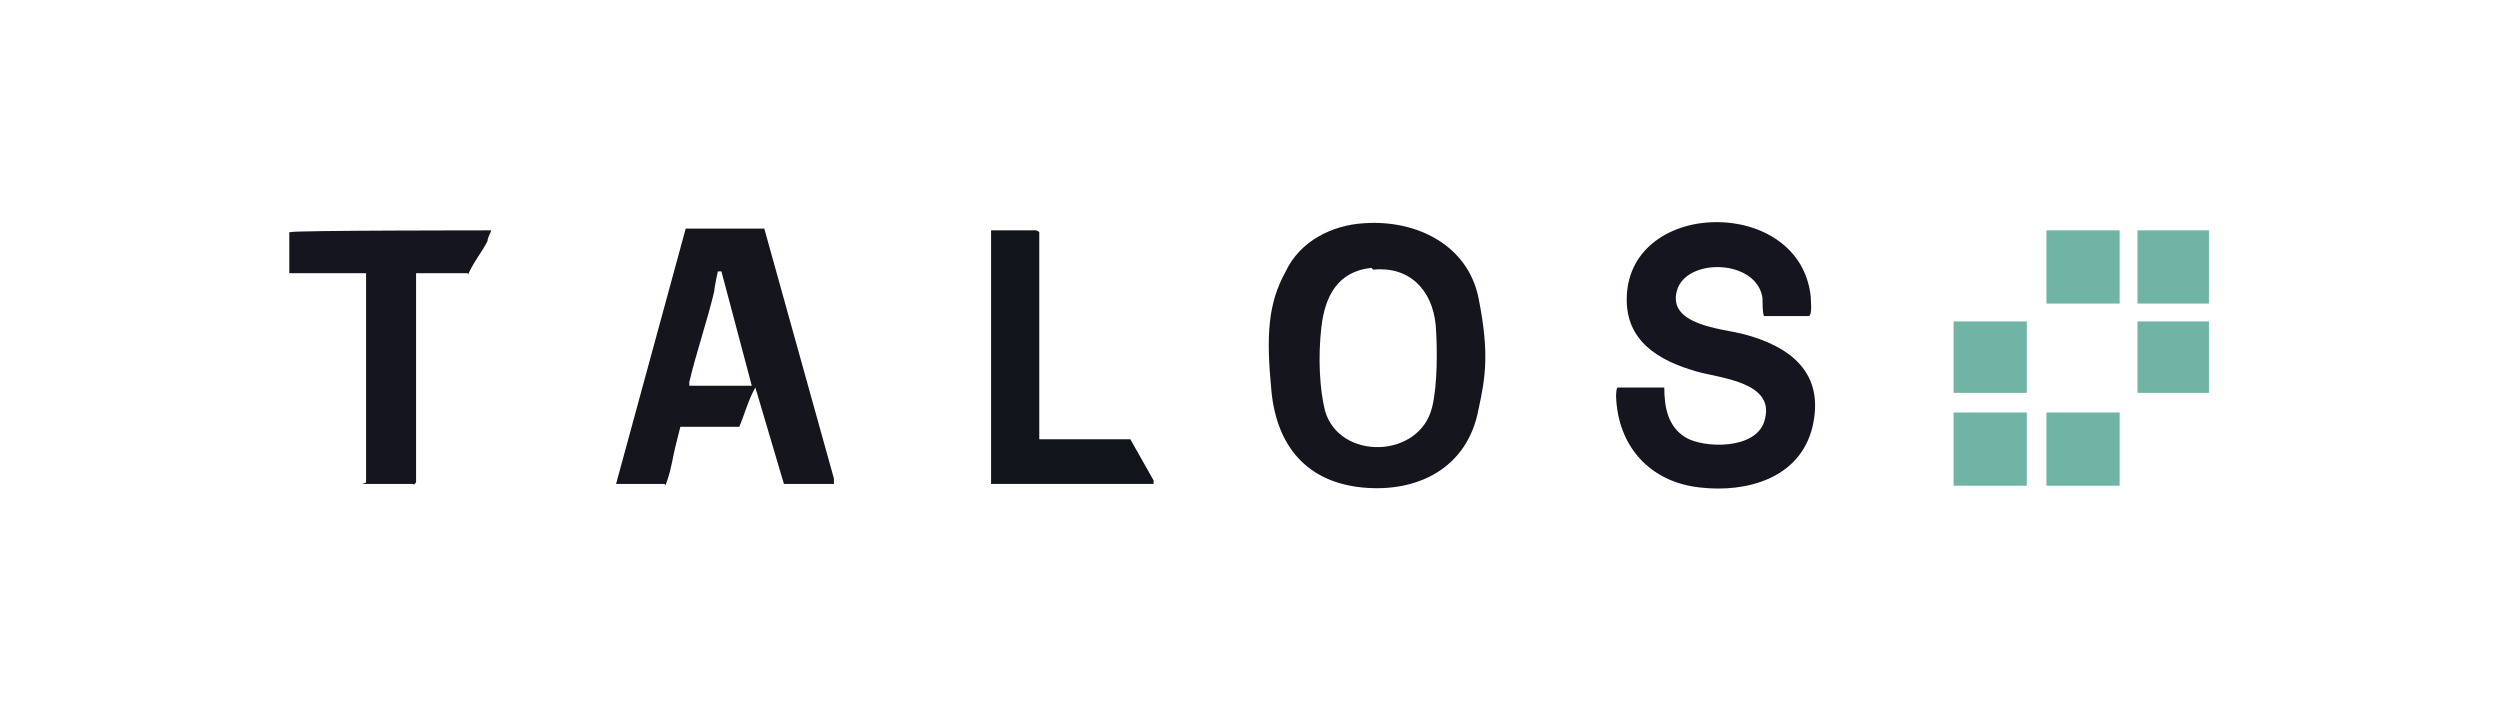
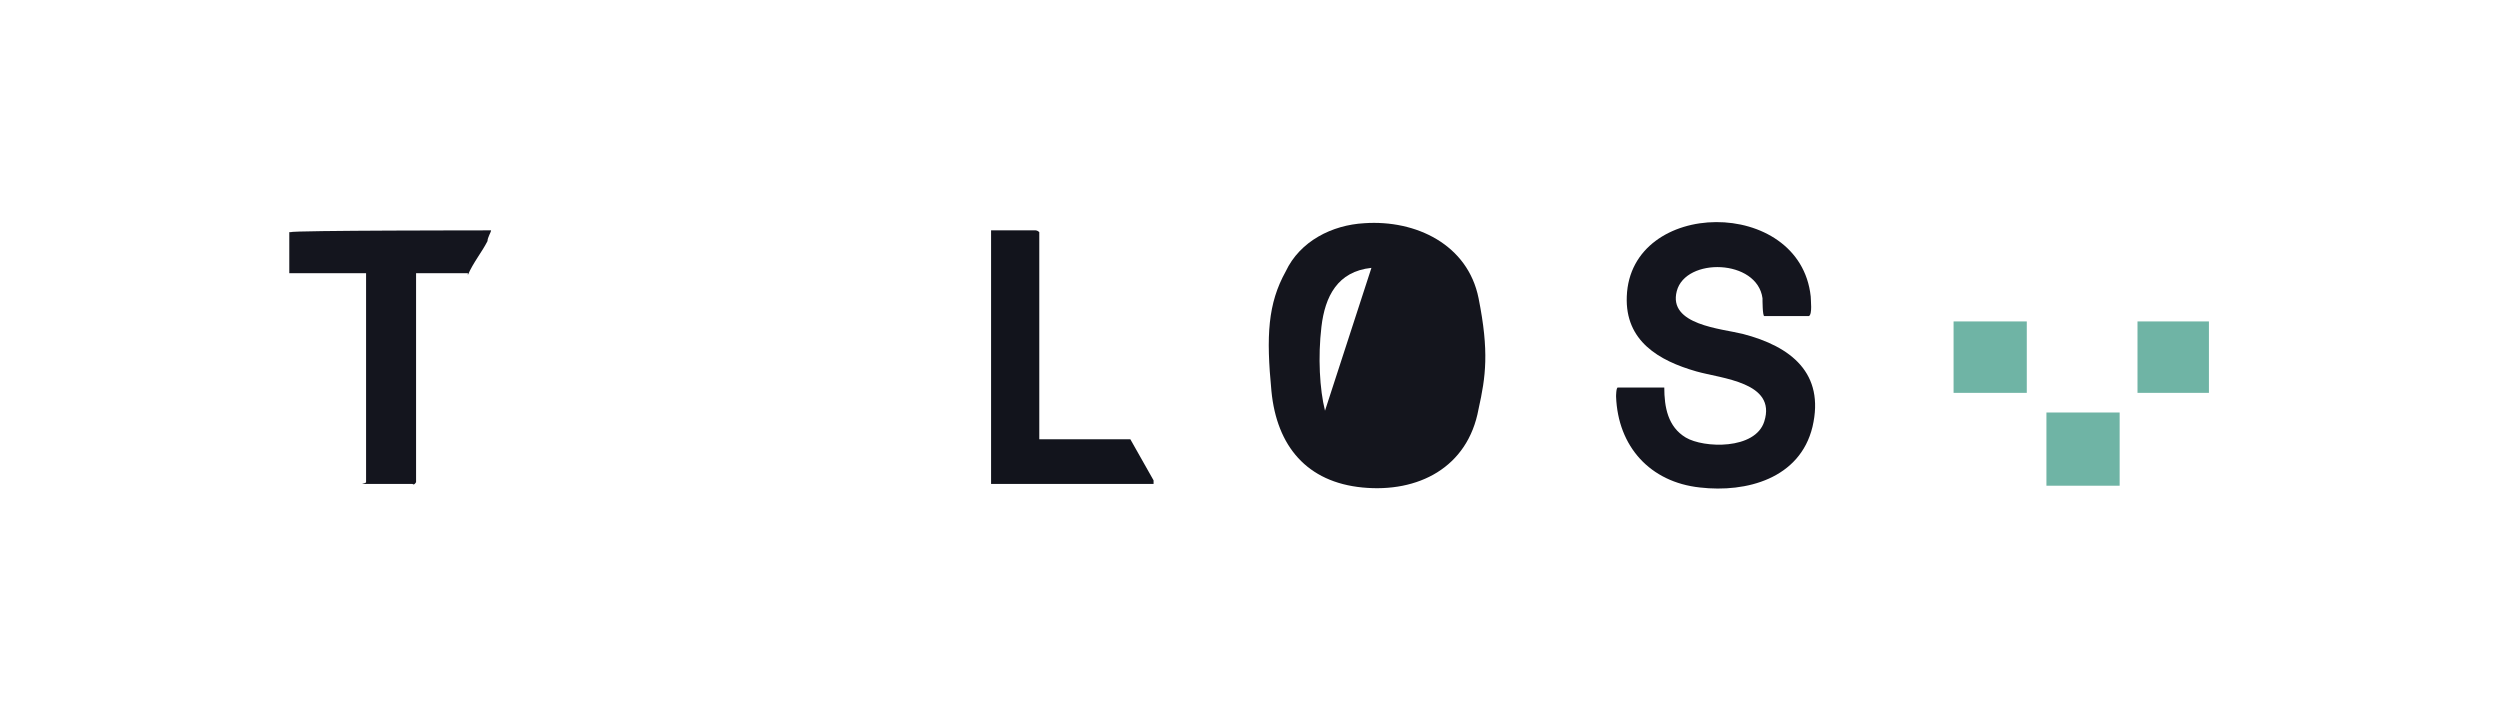
<svg xmlns="http://www.w3.org/2000/svg" id="Layer_1" version="1.1" viewBox="0 0 140 40">
  <defs>
    <style>
      .st0 {
        fill: #14151e;
      }

      .st1 {
        fill: #14151d;
      }

      .st2 {
        fill: #6fb4a5;
      }

      .st3 {
        fill: #12141c;
      }
    </style>
  </defs>
  <g>
-     <path class="st1" d="M46.5,27.1h-2.6l-1.6-5.4c-.4.7-.6,1.5-.9,2.2h-3.3c-.1.4-.2.8-.3,1.2s-.2,1.1-.4,1.7-.1.3-.2.3h-2.7s3.9-14.3,3.9-14.3h4.4c0,0,3.9,14,3.9,14,0,0,0,.3,0,.3ZM40.5,15.2h-.3c0,0-.2.9-.2,1.1-.4,1.7-1,3.4-1.4,5.1,0,0,0,.1,0,.2h3.5c0,0-1.7-6.4-1.7-6.4h0Z" />
    <path class="st0" d="M26.2,15.3h-2.9v11.7s-.1.2-.2.1c-.7,0-1.6,0-2.4,0s-.2,0-.2-.1v-11.7h-4.3v-2.3h.1c0-.1,11.2-.1,11.2-.1,0,0,0,0,0,0,0,.1-.2.4-.2.6-.3.6-.8,1.2-1.1,1.9h0Z" />
  </g>
  <g>
    <g>
      <path class="st3" d="M64.7,27.1s-.1,0-.2,0h-9v-14.2h0c0,0,2.5,0,2.5,0,0,0,.1,0,.2.1v11.6h.1c0,0,5,0,5,0h0c0,0,1.3,2.3,1.3,2.3,0,0,0,.2,0,.2Z" />
-       <path class="st1" d="M76.4,12.5c2.9-.2,5.8,1.2,6.4,4.2.6,3,.4,4.4,0,6.2-.6,3.3-3.4,4.7-6.5,4.4-3.1-.3-4.8-2.3-5.1-5.4s-.2-4.9.8-6.7c.8-1.7,2.6-2.6,4.4-2.7h0ZM76.8,15c-1.9.2-2.6,1.6-2.8,3.3s-.1,3.5.2,4.7c.8,2.8,5.3,2.7,6-.2.3-1.2.3-3.3.2-4.6-.2-2-1.5-3.3-3.5-3.1h0Z" />
+       <path class="st1" d="M76.4,12.5c2.9-.2,5.8,1.2,6.4,4.2.6,3,.4,4.4,0,6.2-.6,3.3-3.4,4.7-6.5,4.4-3.1-.3-4.8-2.3-5.1-5.4s-.2-4.9.8-6.7c.8-1.7,2.6-2.6,4.4-2.7h0ZM76.8,15c-1.9.2-2.6,1.6-2.8,3.3s-.1,3.5.2,4.7h0Z" />
      <path class="st0" d="M93.2,21.7c0,1.1.2,2.2,1.2,2.8s3.9.7,4.4-.9c.7-2.2-2.4-2.4-3.8-2.8-2.1-.6-4-1.7-3.9-4.2.2-5.5,9.7-5.6,10.3,0,0,.2.1,1-.1,1.1h-2.5c-.1,0-.1-.9-.1-1-.3-2.2-4.3-2.3-4.8-.4-.5,1.9,2.5,2.1,3.7,2.4,2.7.7,4.6,2.2,3.9,5.2-.7,2.9-3.7,3.7-6.3,3.4-2.8-.3-4.6-2.3-4.7-5.1,0,0,0-.5.1-.5h2.7Z" />
    </g>
    <g>
      <g>
        <rect class="st2" x="114.6" y="23.1" width="4.1" height="4.1" />
-         <rect class="st2" x="109.4" y="23.1" width="4.1" height="4.1" />
      </g>
      <g>
        <g>
-           <rect class="st2" x="114.6" y="12.9" width="4.1" height="4.1" />
-           <rect class="st2" x="119.7" y="12.9" width="4" height="4.1" />
-         </g>
+           </g>
        <g>
          <rect class="st2" x="109.4" y="18" width="4.1" height="4" />
          <rect class="st2" x="119.7" y="18" width="4" height="4" />
        </g>
      </g>
    </g>
  </g>
</svg>